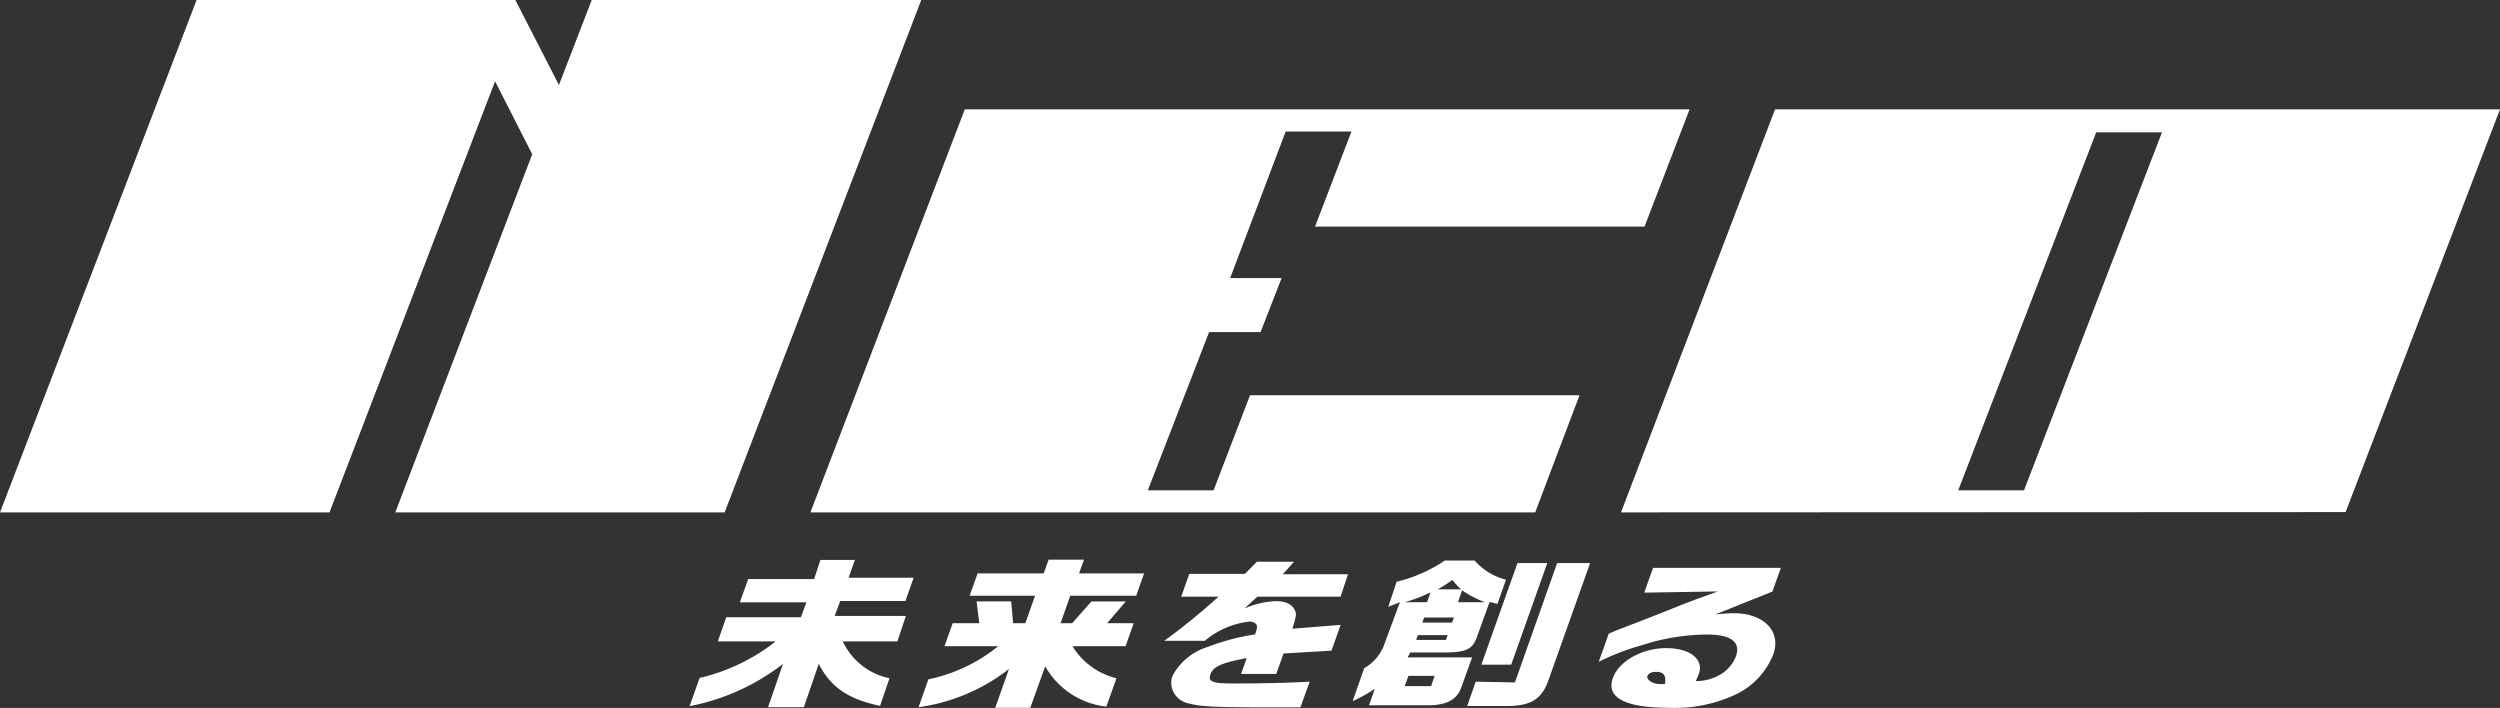
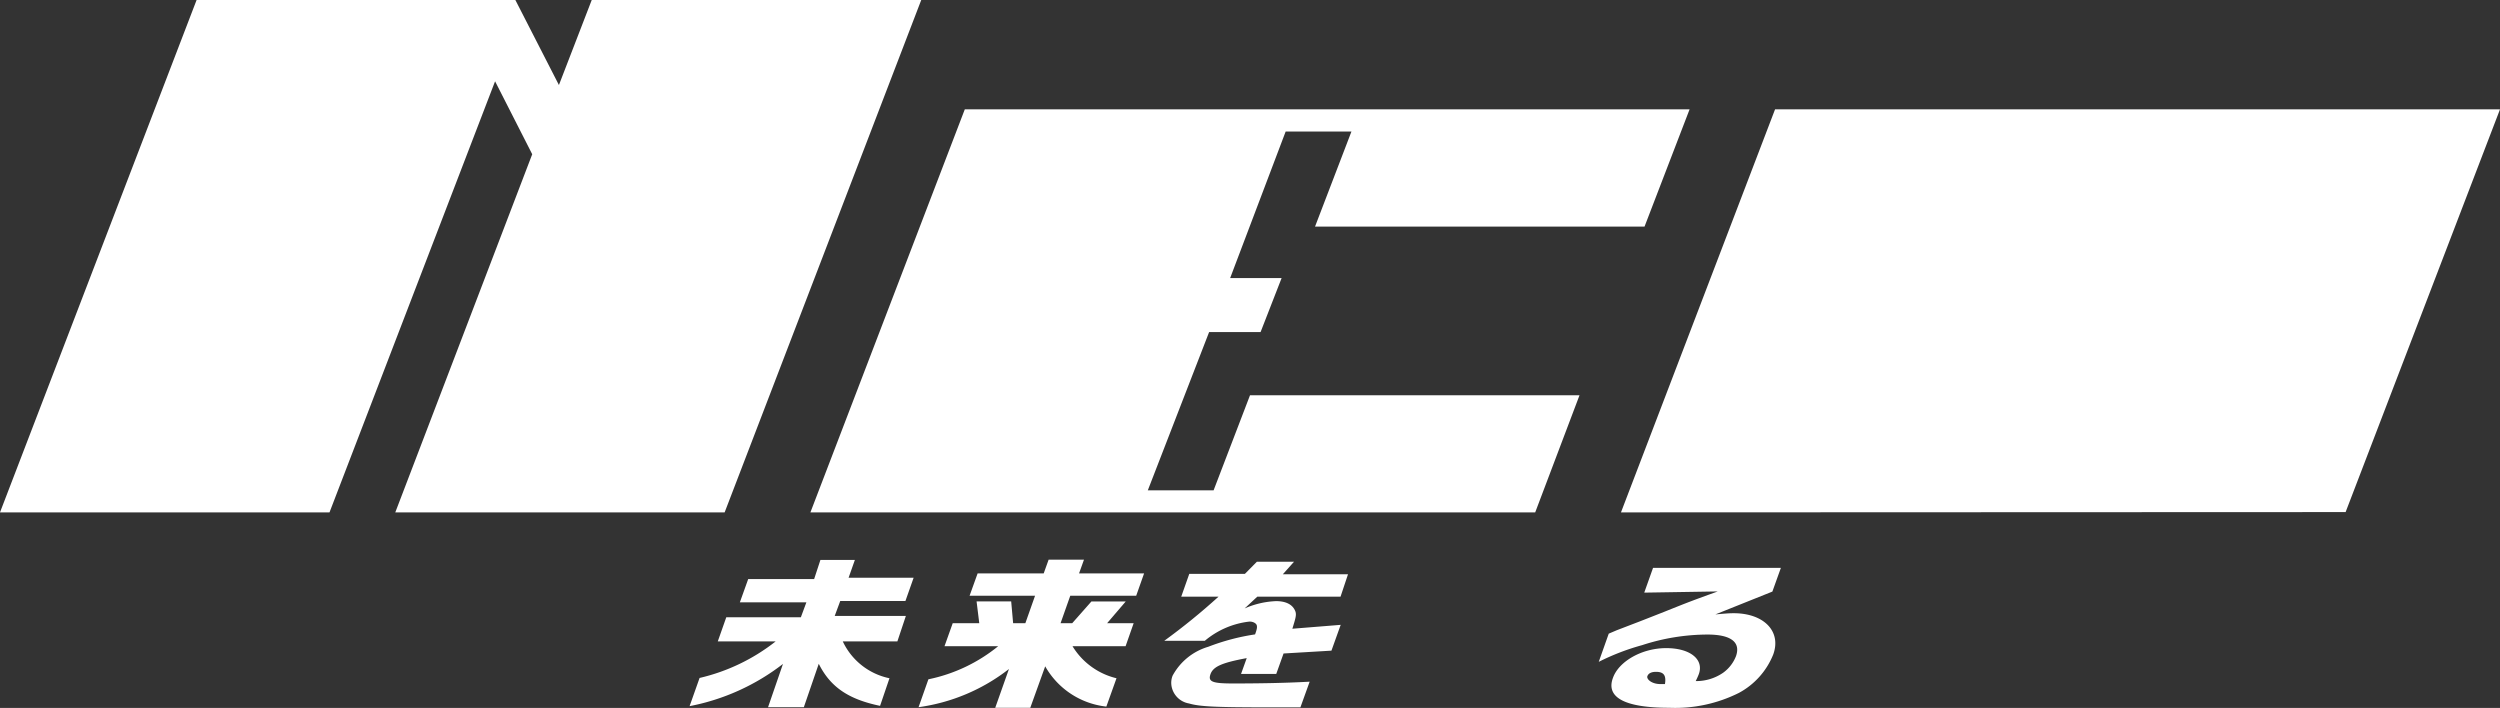
<svg xmlns="http://www.w3.org/2000/svg" width="167.6" height="47.46" viewBox="0 0 167.6 47.46">
  <rect x="0" y="0" width="167.6" height="47.46" fill="#333333" stroke="none" />
  <defs>
    <style>.cls-1{fill:#fff;}</style>
  </defs>
  <g id="レイヤー_2" data-name="レイヤー 2">
    <g id="オブジェクト">
      <polygon class="cls-1" points="61.76 0 48.58 34.35 26.5 34.35 35.68 10.34 33.19 5.45 22.09 34.35 0 34.35 13.18 0 34.55 0 37.47 5.7 39.67 0 61.76 0" />
      <polygon class="cls-1" points="88.16 15.19 90.6 8.82 86.19 8.82 82.47 18.64 85.92 18.64 84.51 22.26 81.06 22.26 76.95 32.87 81.36 32.87 83.8 26.5 105.89 26.5 102.92 34.35 54.33 34.35 64.68 7.33 113.27 7.33 110.25 15.19 88.16 15.19" />
-       <path class="cls-1" d="M131.28,32.87h4.41l9.25-24h-4.41Zm-22.61,1.48L119,7.33H167.6l-10.35,27Z" />
+       <path class="cls-1" d="M131.28,32.87h4.41h-4.41Zm-22.61,1.48L119,7.33H167.6l-10.35,27Z" />
      <path class="cls-1" d="M48.12,43l.57-1.62h5l.37-1H49.6l.56-1.56h4.42L55,37.54h2.31l-.42,1.19h4.36l-.55,1.56H56.33l-.37,1h4.77L60.16,43H56.5a4.45,4.45,0,0,0,3.13,2.47L59,47.32c-2.12-.44-3.33-1.26-4.11-2.82l-1,2.91H51.49l1-2.9a14.78,14.78,0,0,1-6.26,2.83l.67-1.89A13,13,0,0,0,52,43Z" />
      <path class="cls-1" d="M62.24,45.54a10.86,10.86,0,0,0,4.68-2.22h-3.6l.55-1.54h1.78l-.18-1.46h2.32l.13,1.46h.82l.65-1.84H65l.54-1.5h4.43l.33-.92h2.37l-.33.92h4.36l-.53,1.5H71.75l-.65,1.84h.78l1.29-1.46h2.3l-1.25,1.46H76l-.54,1.54H71.9a4.75,4.75,0,0,0,2.95,2.15l-.68,1.9a5.38,5.38,0,0,1-4.1-2.7l-1,2.78H66.72l.92-2.6a12.64,12.64,0,0,1-6.06,2.56Z" />
      <path class="cls-1" d="M79.19,40l.54-1.53h3.73l.8-.81h2.49L86,38.5h4.37L89.87,40H84.29l-.85.79a5.77,5.77,0,0,1,2.11-.49c.69,0,1.14.25,1.3.71.07.24,0,.45-.21,1.14l3.24-.26-.62,1.73-3.21.19-.49,1.37H83.2l.38-1.06c-1.67.31-2.25.57-2.43,1.08s.14.62,1.53.62S86,45.8,87.8,45.7l-.62,1.72c-1,0-1.37,0-2,0-3.75,0-4.74-.05-5.47-.26A1.43,1.43,0,0,1,78.54,46a1.3,1.3,0,0,1,.07-.7A4,4,0,0,1,81,43.36a14.72,14.72,0,0,1,3.14-.83c.13-.35.15-.5.11-.62s-.23-.24-.48-.24a5.61,5.61,0,0,0-3,1.29H78.05A42.73,42.73,0,0,0,81.69,40Z" />
-       <path class="cls-1" d="M103.73,37.75l-2.42,6.81h-2l2.42-6.81Zm-2.17,8,2.83-8h2.21l-2.82,7.93c-.47,1.25-1.22,1.67-2.91,1.65H98.36l.57-1.63Zm-2-5.38a6.32,6.32,0,0,1-1.54-.8l-.28.8Zm-1.61-.86a4.51,4.51,0,0,1-.58-.63,8.75,8.75,0,0,1-1,.63Zm-.6,2.23.12-.34h-2l-.12.34Zm-.41,1.16.11-.32h-2l-.11.32Zm-1,3.1.24-.69H94.42l-.25.69Zm-.27-5.63.23-.66a10,10,0,0,1-1.72.66Zm-2.6.31L93.63,39a10,10,0,0,0,3.23-1.42h2a4.11,4.11,0,0,0,2.1,1.28l-.57,1.62-.53-.12L99,42.74c-.29.79-.73,1-2.16,1H94.54l-.17.33h4.32l-.72,2c-.3.85-1,1.22-2.29,1.21h-3.9l.39-1.11a8.94,8.94,0,0,1-1.49.83l.78-2.21a3,3,0,0,0,1.39-1.72l1-2.7Z" />
      <path class="cls-1" d="M111.62,45.85c.09-.57-.08-.81-.6-.81-.31,0-.51.1-.58.29s.27.53.88.53h.3Zm-1.39-6.12.59-1.66h8.57l-.57,1.59L115,41.19c.67-.06.93-.08,1.23-.08,2,0,3.21,1.2,2.65,2.76a5.05,5.05,0,0,1-2.3,2.58,9.54,9.54,0,0,1-4.67,1c-3,0-4.26-.7-3.78-2,.39-1.11,1.94-2,3.57-2s2.54.77,2.19,1.74a5.09,5.09,0,0,1-.21.47,3.18,3.18,0,0,0,1.84-.56,2.47,2.47,0,0,0,.86-1.11c.33-.94-.34-1.45-1.91-1.45a14.21,14.21,0,0,0-4.38.71,15.63,15.63,0,0,0-2.91,1.12l.67-1.89.54-.23,1.59-.61,1.58-.62c1.72-.69,1.91-.76,3.6-1.37Z" />
    </g>
  </g>
</svg>